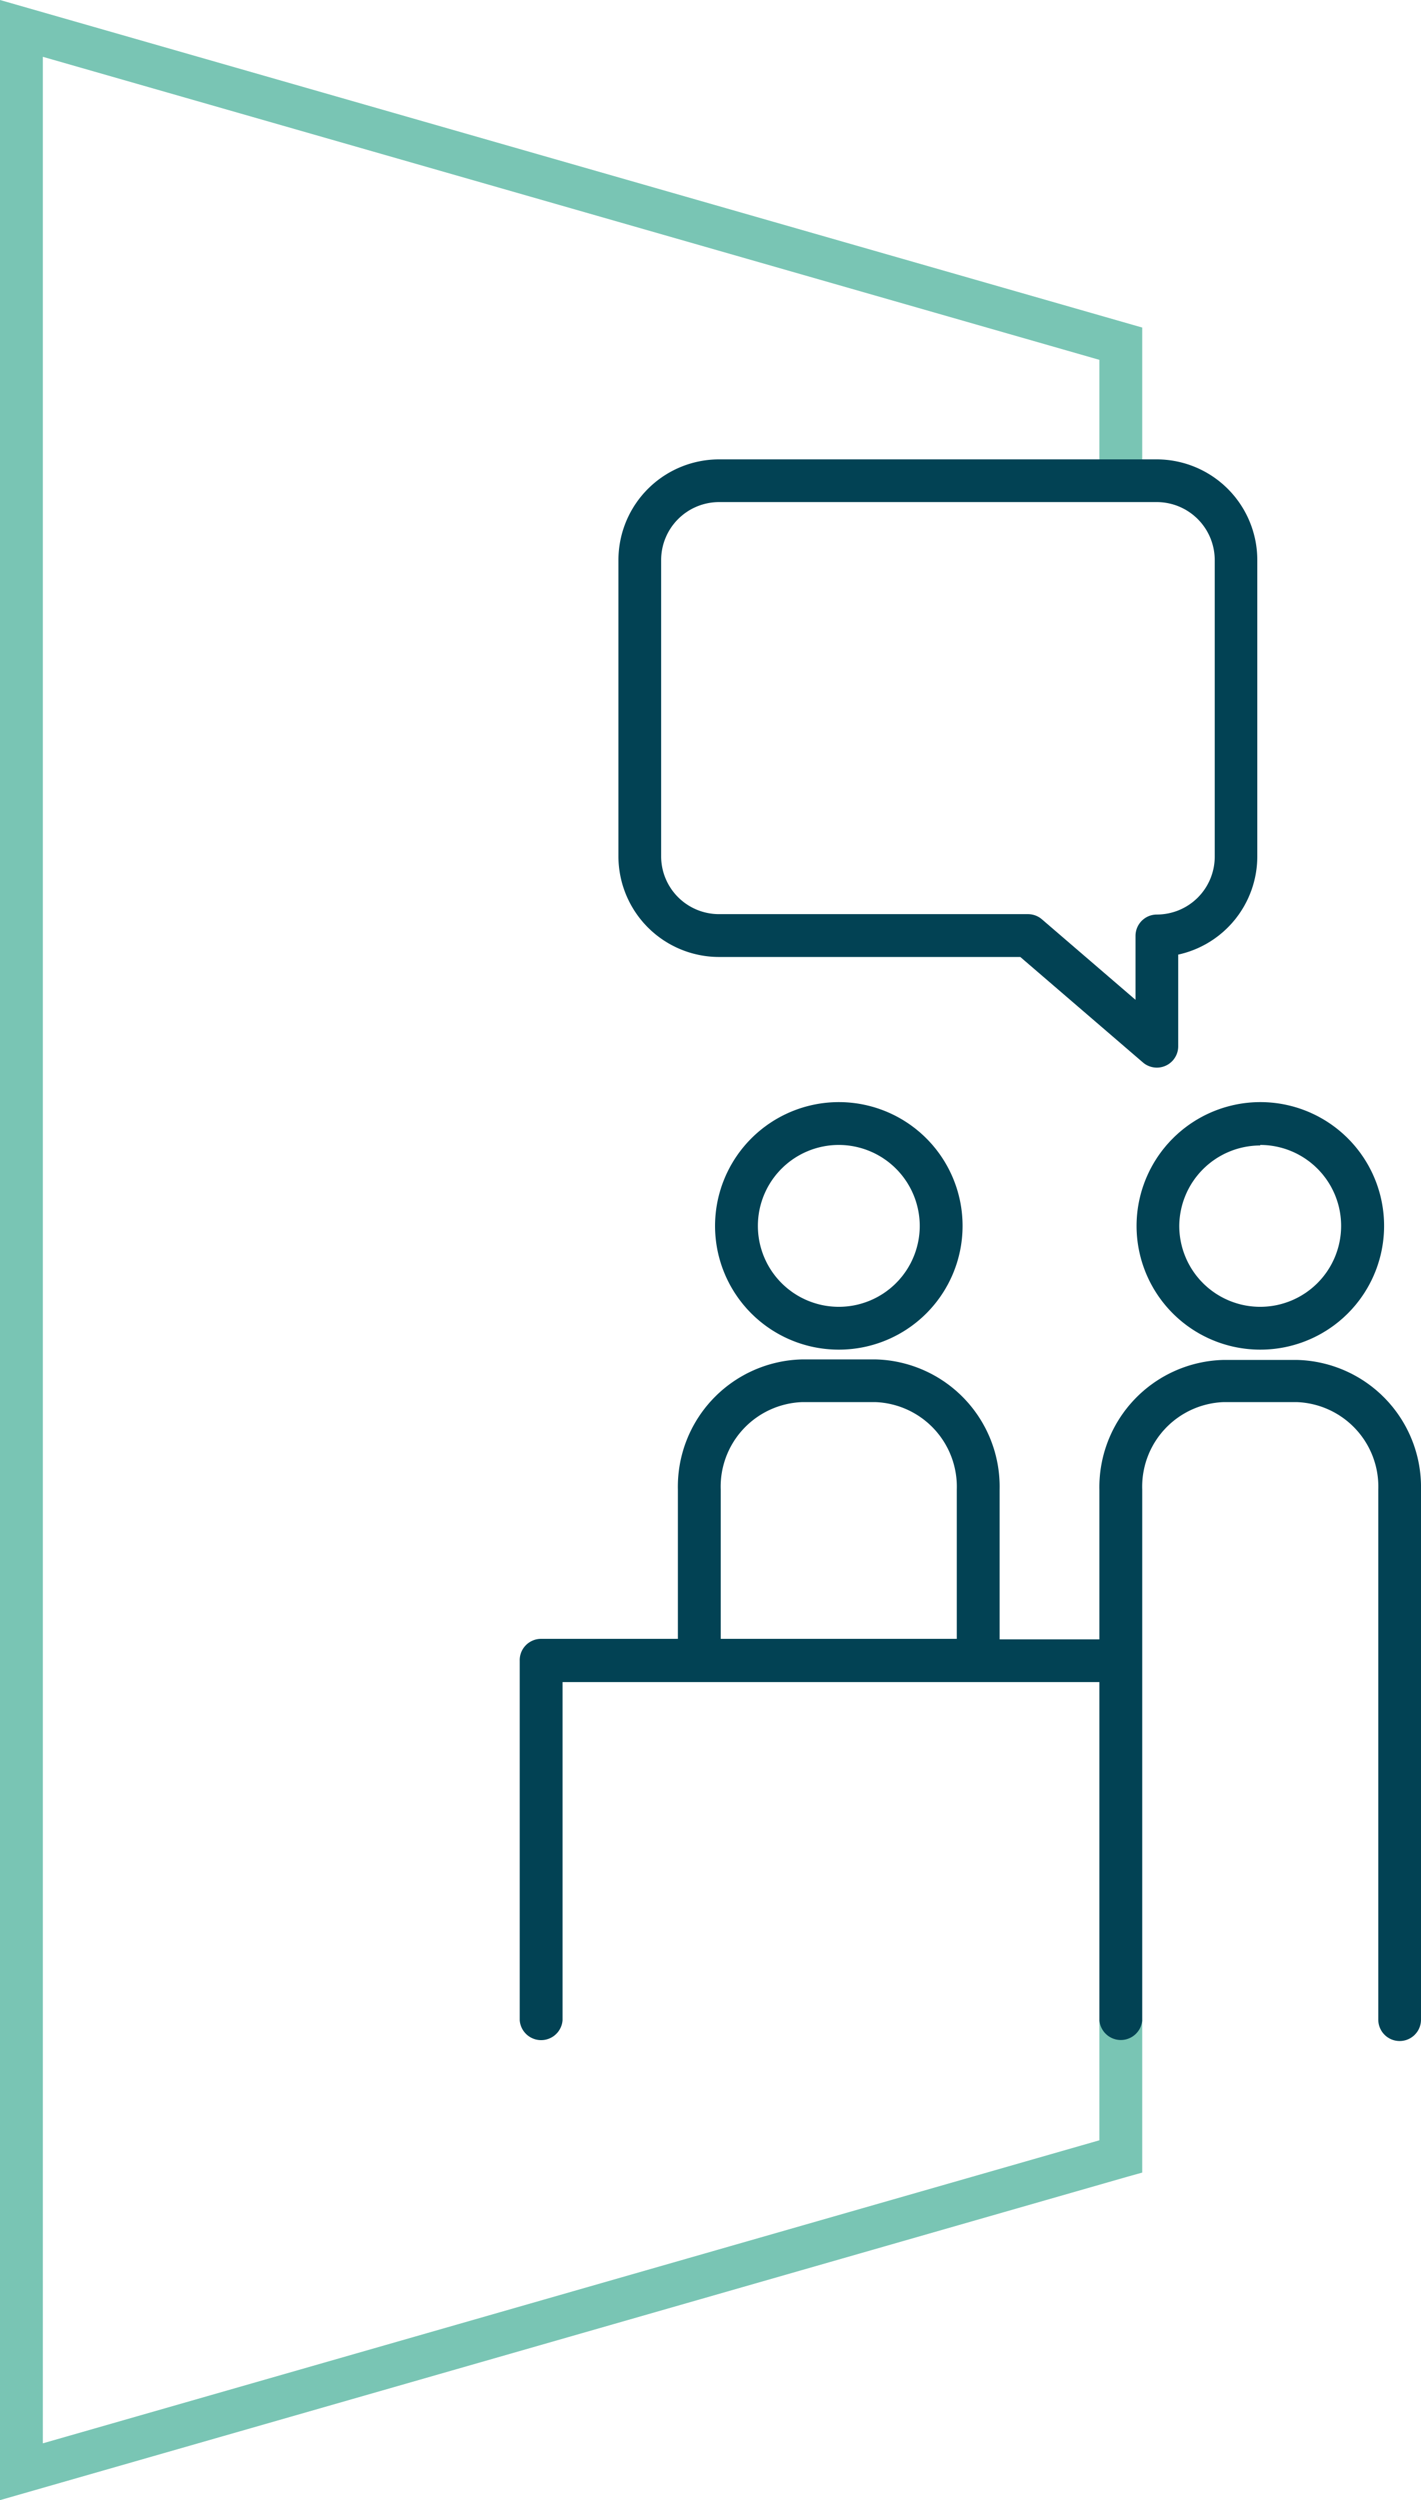
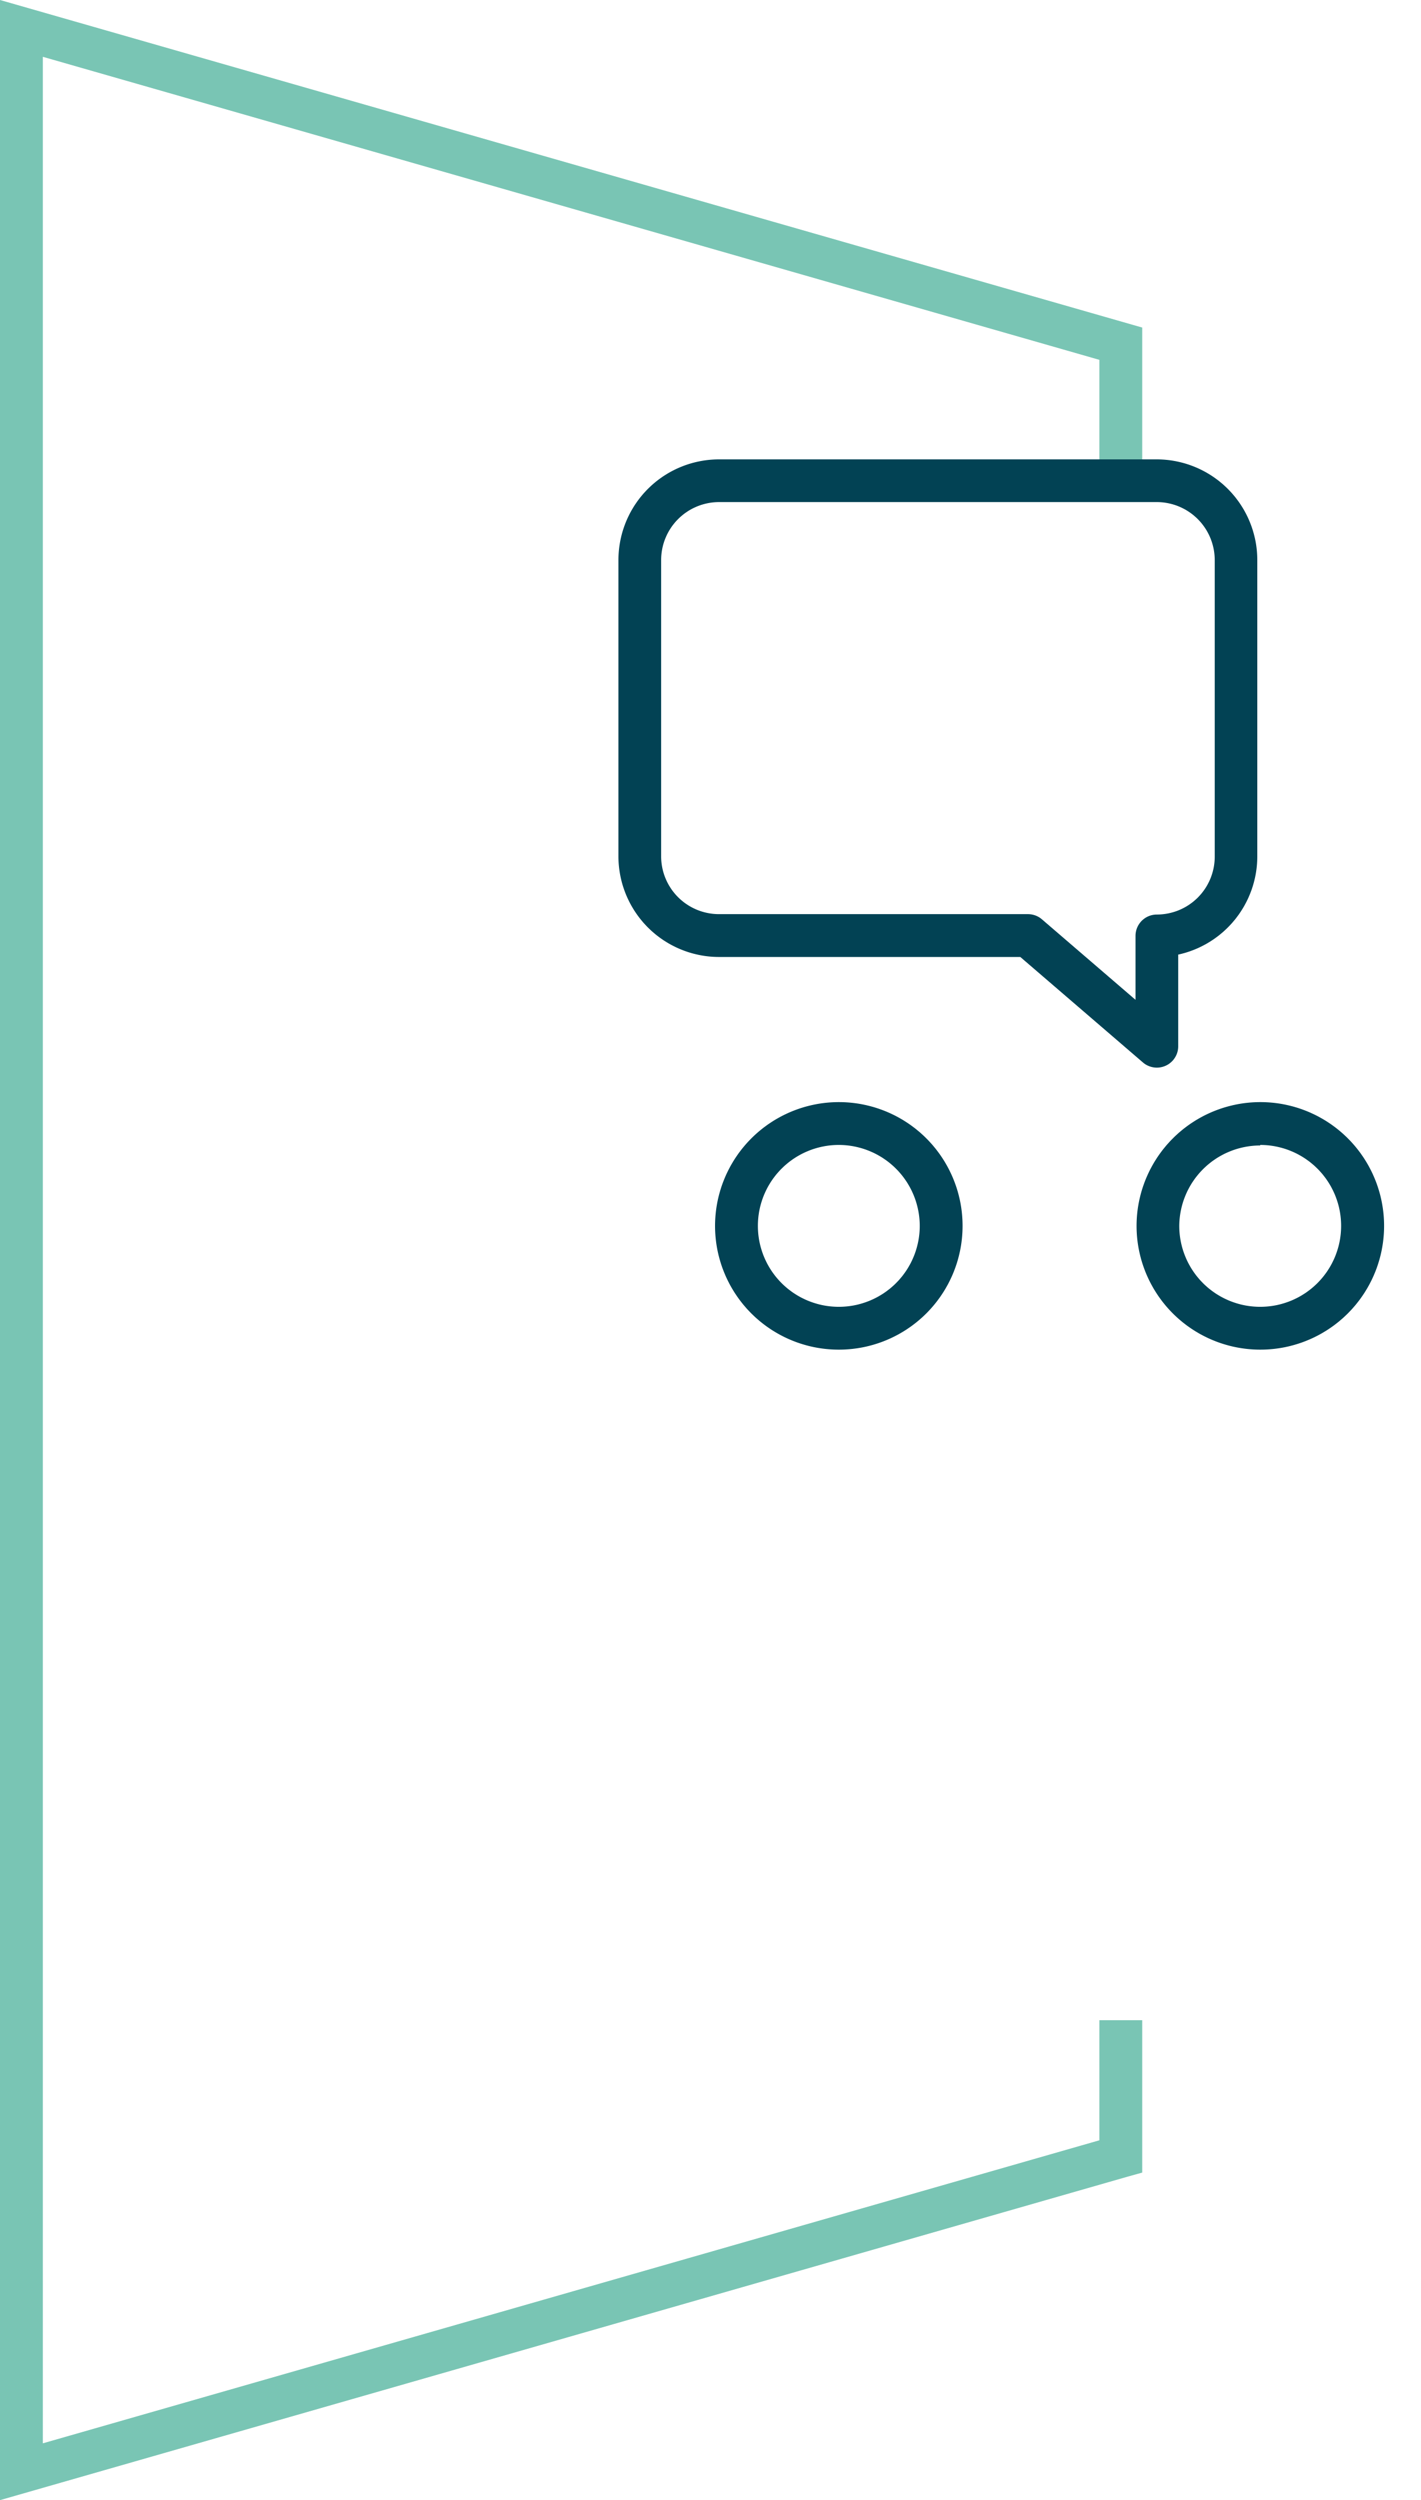
<svg xmlns="http://www.w3.org/2000/svg" viewBox="0 0 107.81 189.67">
  <defs>
    <style>.cls-1{fill:#79c5b4;}.cls-2{fill:#024254;}</style>
  </defs>
  <title>Recurso 42</title>
  <g id="Capa_2" data-name="Capa 2">
    <g id="Capa_1-2" data-name="Capa 1">
      <polygon class="cls-1" points="0 189.67 0 0 86.66 24.85 86.66 36.39 83.41 36.39 83.41 27.3 3.25 4.31 3.25 185.36 83.41 162.37 83.41 153.26 86.66 153.26 86.66 164.82 85.48 165.15 0 189.67" />
      <path class="cls-2" d="M54.25,93a9.39,9.39,0,1,0,9.39-9.39A9.4,9.4,0,0,0,54.25,93Zm15.53,0a6.14,6.14,0,1,1-6.14-6.14A6.15,6.15,0,0,1,69.78,93Z" />
      <path class="cls-2" d="M86.23,93a9.39,9.39,0,1,0,9.38-9.39A9.4,9.4,0,0,0,86.23,93Zm9.38-6.14A6.14,6.14,0,1,1,89.47,93,6.15,6.15,0,0,1,95.61,86.9Z" />
-       <path class="cls-2" d="M98.41,103.17h-5.6a9.66,9.66,0,0,0-9.4,9.87v11.33H75.84V113a9.66,9.66,0,0,0-9.4-9.87h-5.6A9.66,9.66,0,0,0,51.43,113v11.33H41.06A1.62,1.62,0,0,0,39.43,126v27.27a1.63,1.63,0,0,0,3.25,0V127.61H83.41v25.65a1.63,1.63,0,0,0,3.25,0V113a6.42,6.42,0,0,1,6.15-6.63h5.6a6.42,6.42,0,0,1,6.16,6.63v40.22a1.62,1.62,0,0,0,3.24,0V113A9.65,9.65,0,0,0,98.41,103.17ZM54.68,113a6.42,6.42,0,0,1,6.16-6.63h5.6A6.42,6.42,0,0,1,72.59,113v11.33H54.68Z" />
      <path class="cls-2" d="M54.55,72.6H77.41l9.3,8a1.62,1.62,0,0,0,2.68-1.23V72.42a7.63,7.63,0,0,0,6-7.45V42.48a7.64,7.64,0,0,0-7.64-7.63H54.55a7.64,7.64,0,0,0-7.63,7.63V65A7.64,7.64,0,0,0,54.55,72.6ZM50.16,42.48a4.4,4.4,0,0,1,4.39-4.39H87.77a4.4,4.4,0,0,1,4.39,4.39V65a4.39,4.39,0,0,1-4.39,4.38A1.62,1.62,0,0,0,86.15,71v4.85l-7.08-6.09A1.63,1.63,0,0,0,78,69.35H54.55A4.39,4.39,0,0,1,50.16,65Z" />
    </g>
  </g>
</svg>